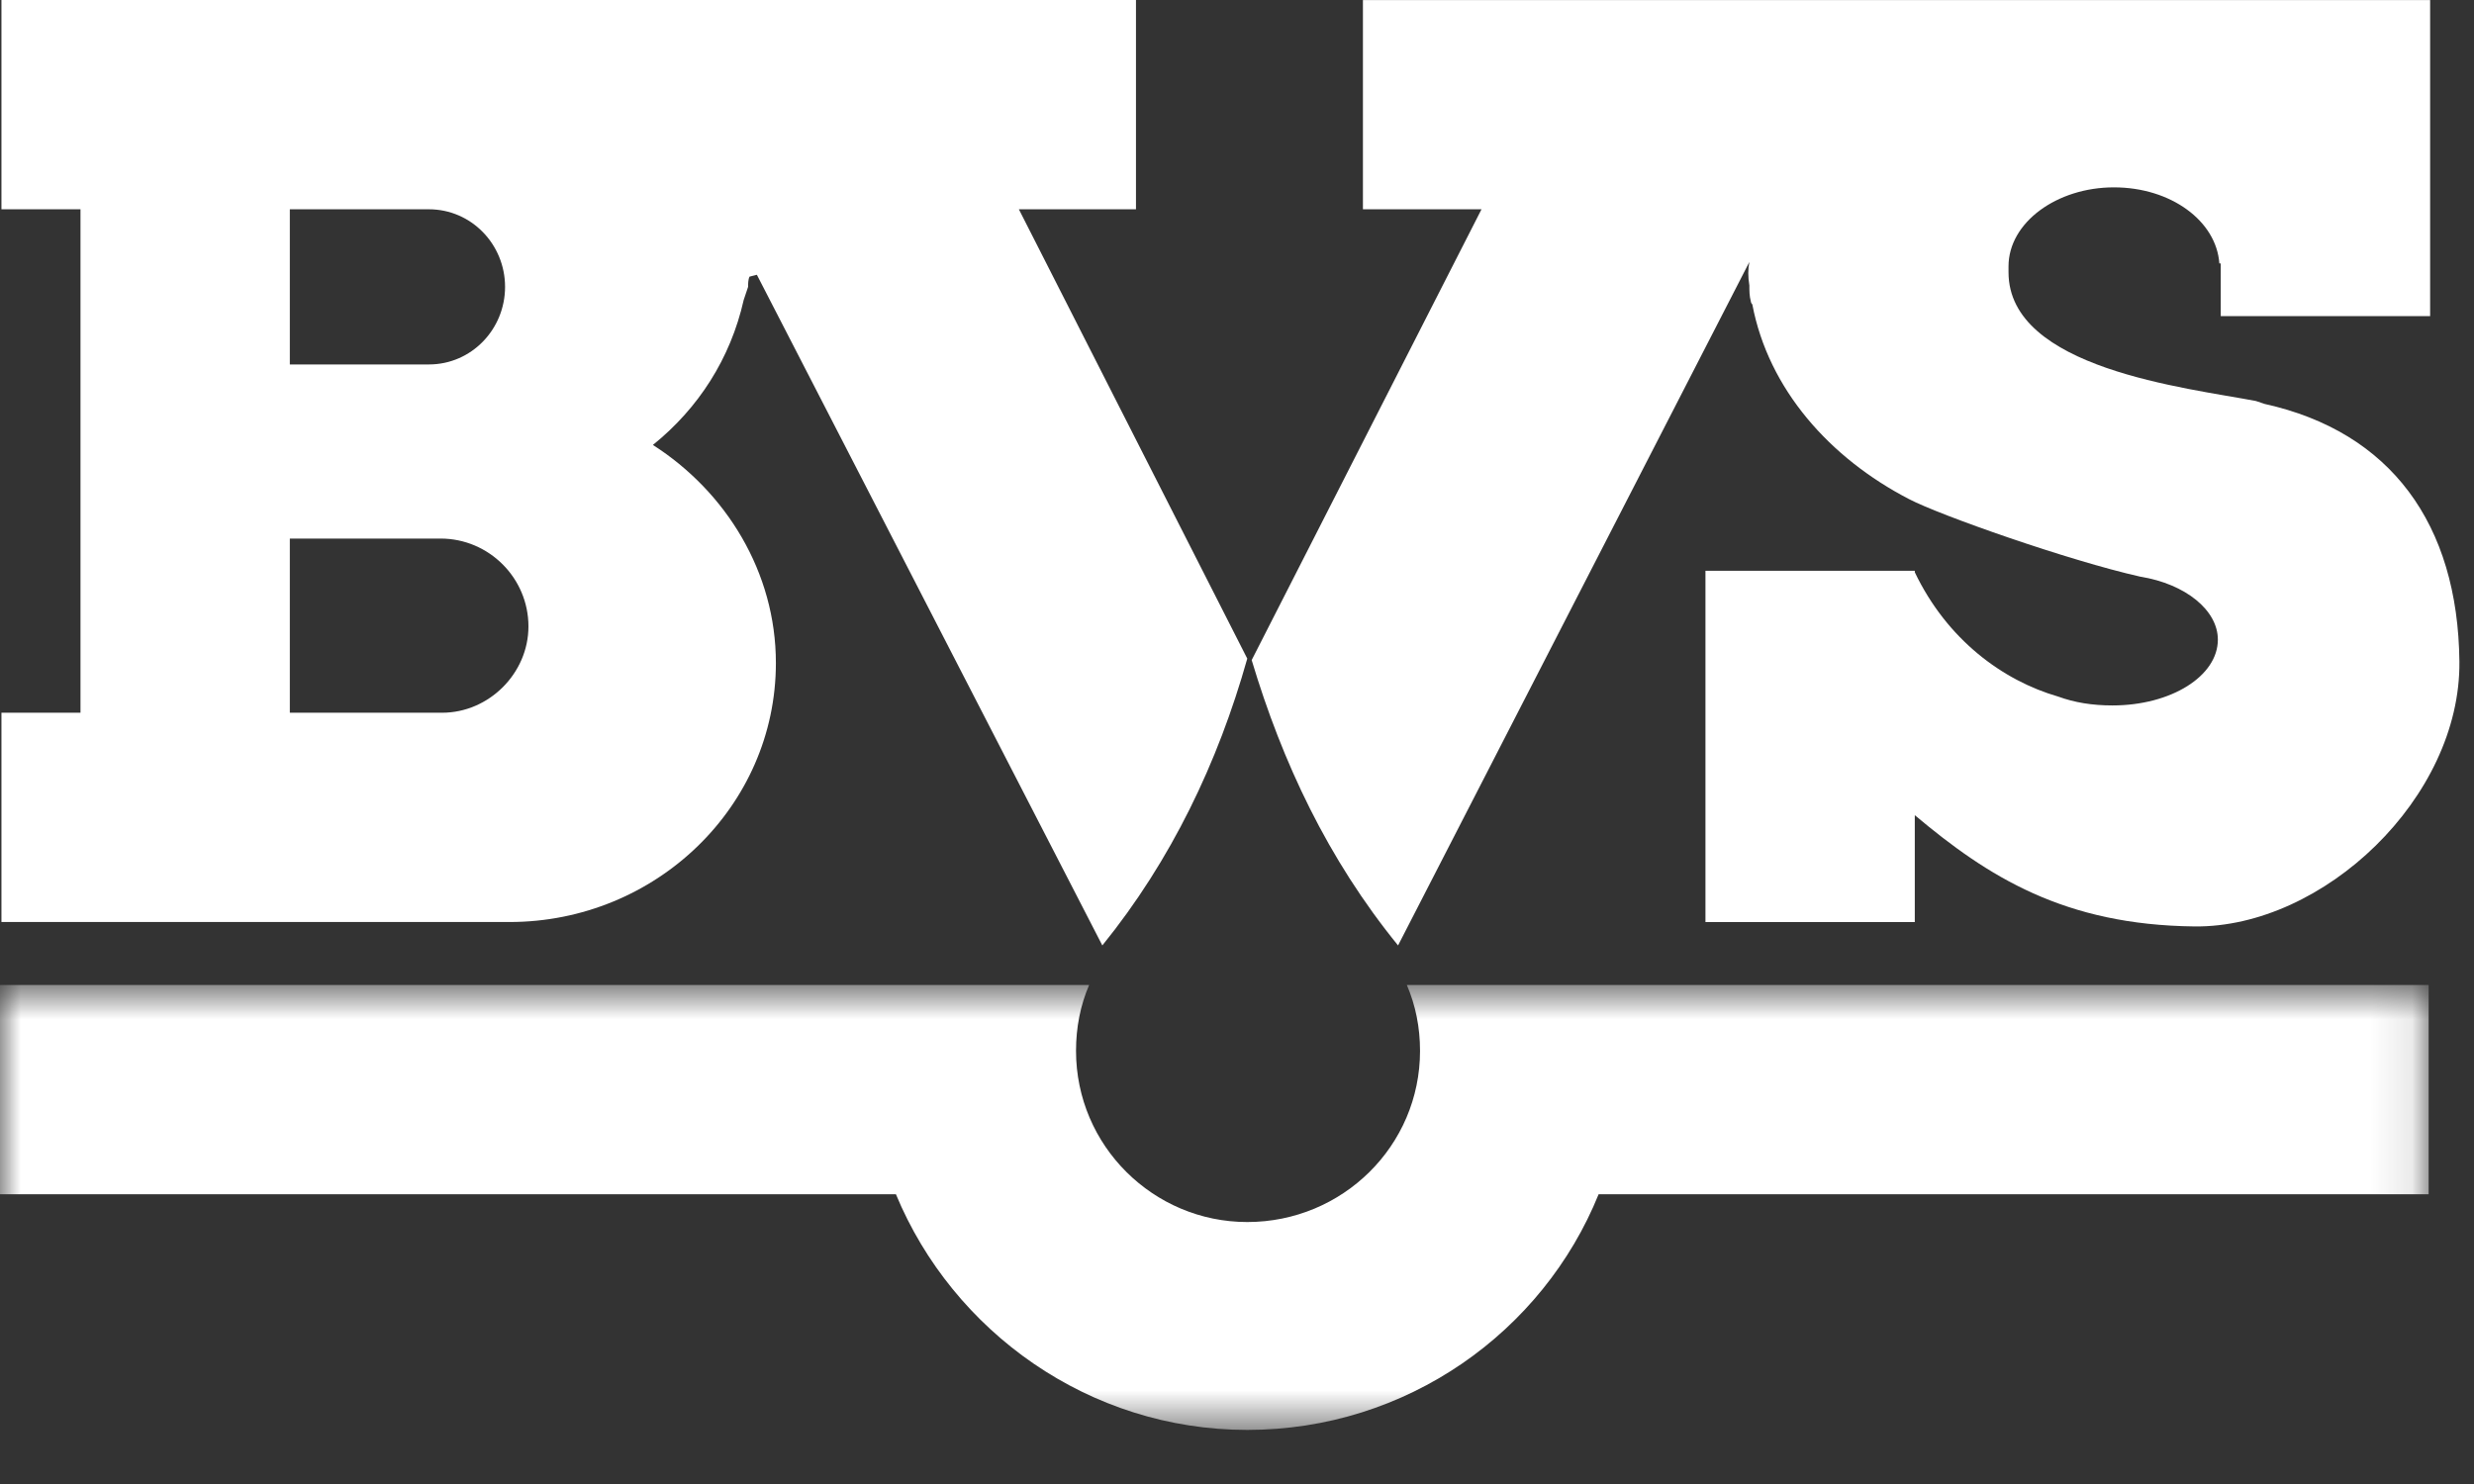
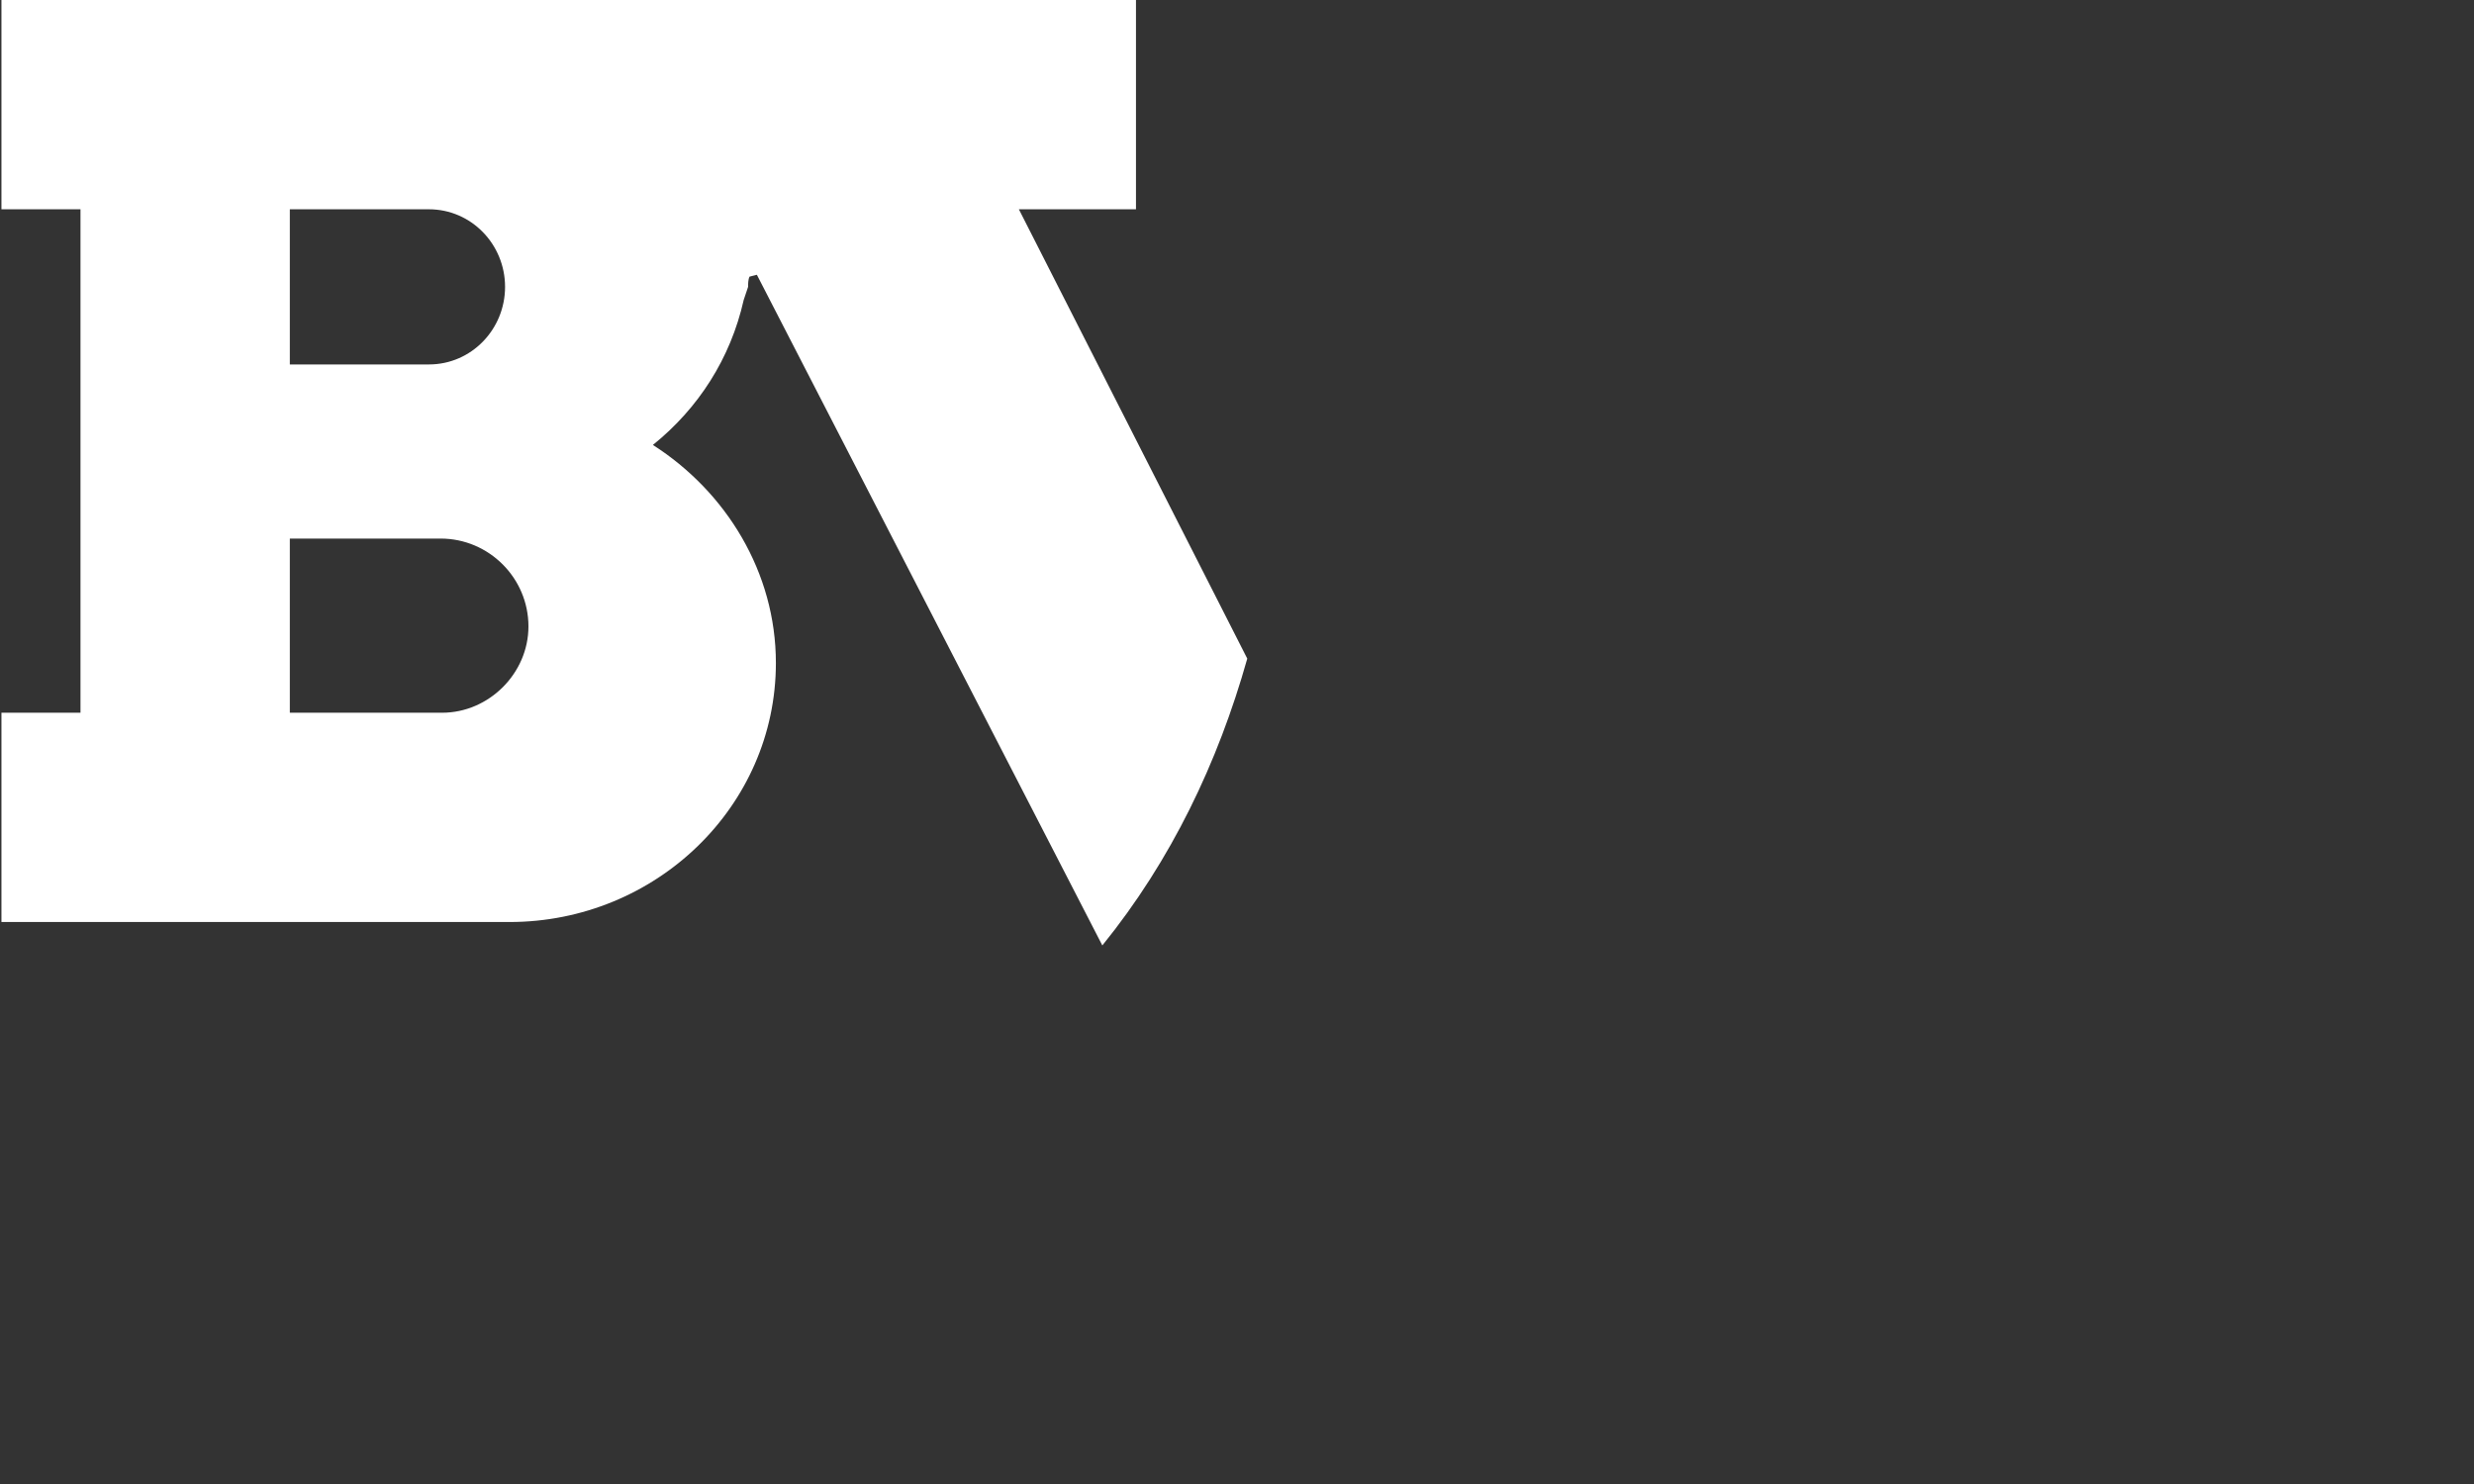
<svg xmlns="http://www.w3.org/2000/svg" xmlns:xlink="http://www.w3.org/1999/xlink" width="60px" height="36px" viewBox="0 0 60 36" version="1.1">
  <rect x="0" y="0" width="60" height="36" fill="#333333" stroke="none" />
  <title>Group 10</title>
  <defs>
-     <polygon id="path-1" points="0 0.667 58.9 0.667 58.9 11.461 0 11.461" />
-   </defs>
+     </defs>
  <g id="Pages" stroke="none" stroke-width="1" fill="none" fill-rule="evenodd">
    <g id="BVS---HOME---mobil" transform="translate(-20, -30)">
      <g id="Group-10" transform="translate(20, 30)">
        <g id="Group-3" transform="translate(0, 23.227)">
          <mask id="mask-2" fill="white">
            <use xlink:href="#path-1" />
          </mask>
          <g id="Clip-2" />
-           <path d="M34.119,0.667 L58.9,0.667 L58.9,5.744 L38.77,5.744 C37.421,9.081 34.119,11.461 30.249,11.461 C26.414,11.461 23.112,9.081 21.728,5.744 L0,5.744 L0,0.667 L26.414,0.667 C26.201,1.164 26.096,1.696 26.096,2.265 C26.096,4.572 27.977,6.418 30.249,6.418 C32.557,6.418 34.439,4.572 34.439,2.265 C34.439,1.696 34.332,1.164 34.119,0.667" id="Fill-1" fill="#FFFFFF" mask="url(#mask-2)" />
        </g>
-         <path d="M34.083,23.184 L34.083,23.22 L34.083,23.184 Z" id="Fill-4" fill="#FFFFFF" />
        <path d="M10.721,17.29 L7.029,17.29 L7.029,13.065 L10.686,13.065 C11.859,13.065 12.816,14.024 12.816,15.196 C12.816,16.332 11.859,17.29 10.721,17.29 L10.721,17.29 Z M7.029,5.077 L10.402,5.077 C11.432,5.077 12.249,5.929 12.249,6.959 C12.249,7.989 11.432,8.841 10.402,8.841 L7.029,8.841 L7.029,5.077 Z M18.036,7.278 C18.071,7.172 18.106,7.065 18.143,6.959 C18.143,6.888 18.143,6.782 18.178,6.711 L18.356,6.666 L26.734,22.935 C28.403,20.876 29.539,18.498 30.249,15.977 L24.71,5.077 L27.55,5.077 L27.55,0 L0.035,0 L0.035,5.077 L1.952,5.077 L1.952,17.29 L0.035,17.29 L0.035,22.367 L12.356,22.367 C15.905,22.367 18.817,19.563 18.817,16.083 C18.817,13.883 17.61,11.929 15.834,10.794 C16.936,9.906 17.716,8.699 18.036,7.278 L18.036,7.278 Z" id="Fill-6" fill="#FFFFFF" />
-         <path d="M30.356,16.013 L35.93,5.077 L33.054,5.077 L33.054,0.001 L48.037,0.001 L48.782,0.001 L58.936,0.001 L58.936,4.438 L58.936,7.669 L53.858,7.669 L53.858,6.391 L53.824,6.391 C53.753,5.362 52.651,4.545 51.267,4.545 C49.883,4.545 48.711,5.397 48.711,6.462 L48.711,6.569 L48.711,6.604 C48.711,8.947 53.042,9.408 54.711,9.728 L54.923,9.799 C57.977,10.474 59.611,12.71 59.646,16.048 C59.681,19.35 56.344,22.509 53.22,22.474 C50.06,22.439 48.213,21.267 46.438,19.775 L46.438,22.368 L41.361,22.368 L41.361,13.846 L45.089,13.846 L45.124,13.846 L46.438,13.846 L46.438,13.882 C47.22,15.516 48.569,16.509 49.918,16.899 C50.309,17.041 50.735,17.113 51.232,17.113 C52.651,17.113 53.788,16.403 53.788,15.516 C53.788,14.806 53.007,14.166 51.906,13.989 C50.167,13.598 47.042,12.497 46.297,12.107 C44.379,11.113 42.888,9.444 42.498,7.385 C42.462,7.35 42.462,7.314 42.462,7.314 C42.426,7.172 42.426,7.066 42.426,6.924 C42.391,6.71 42.391,6.533 42.426,6.355 L33.906,22.935 C32.201,20.84 31.101,18.497 30.356,16.013" id="Fill-8" fill="#FFFFFF" />
      </g>
    </g>
  </g>
</svg>